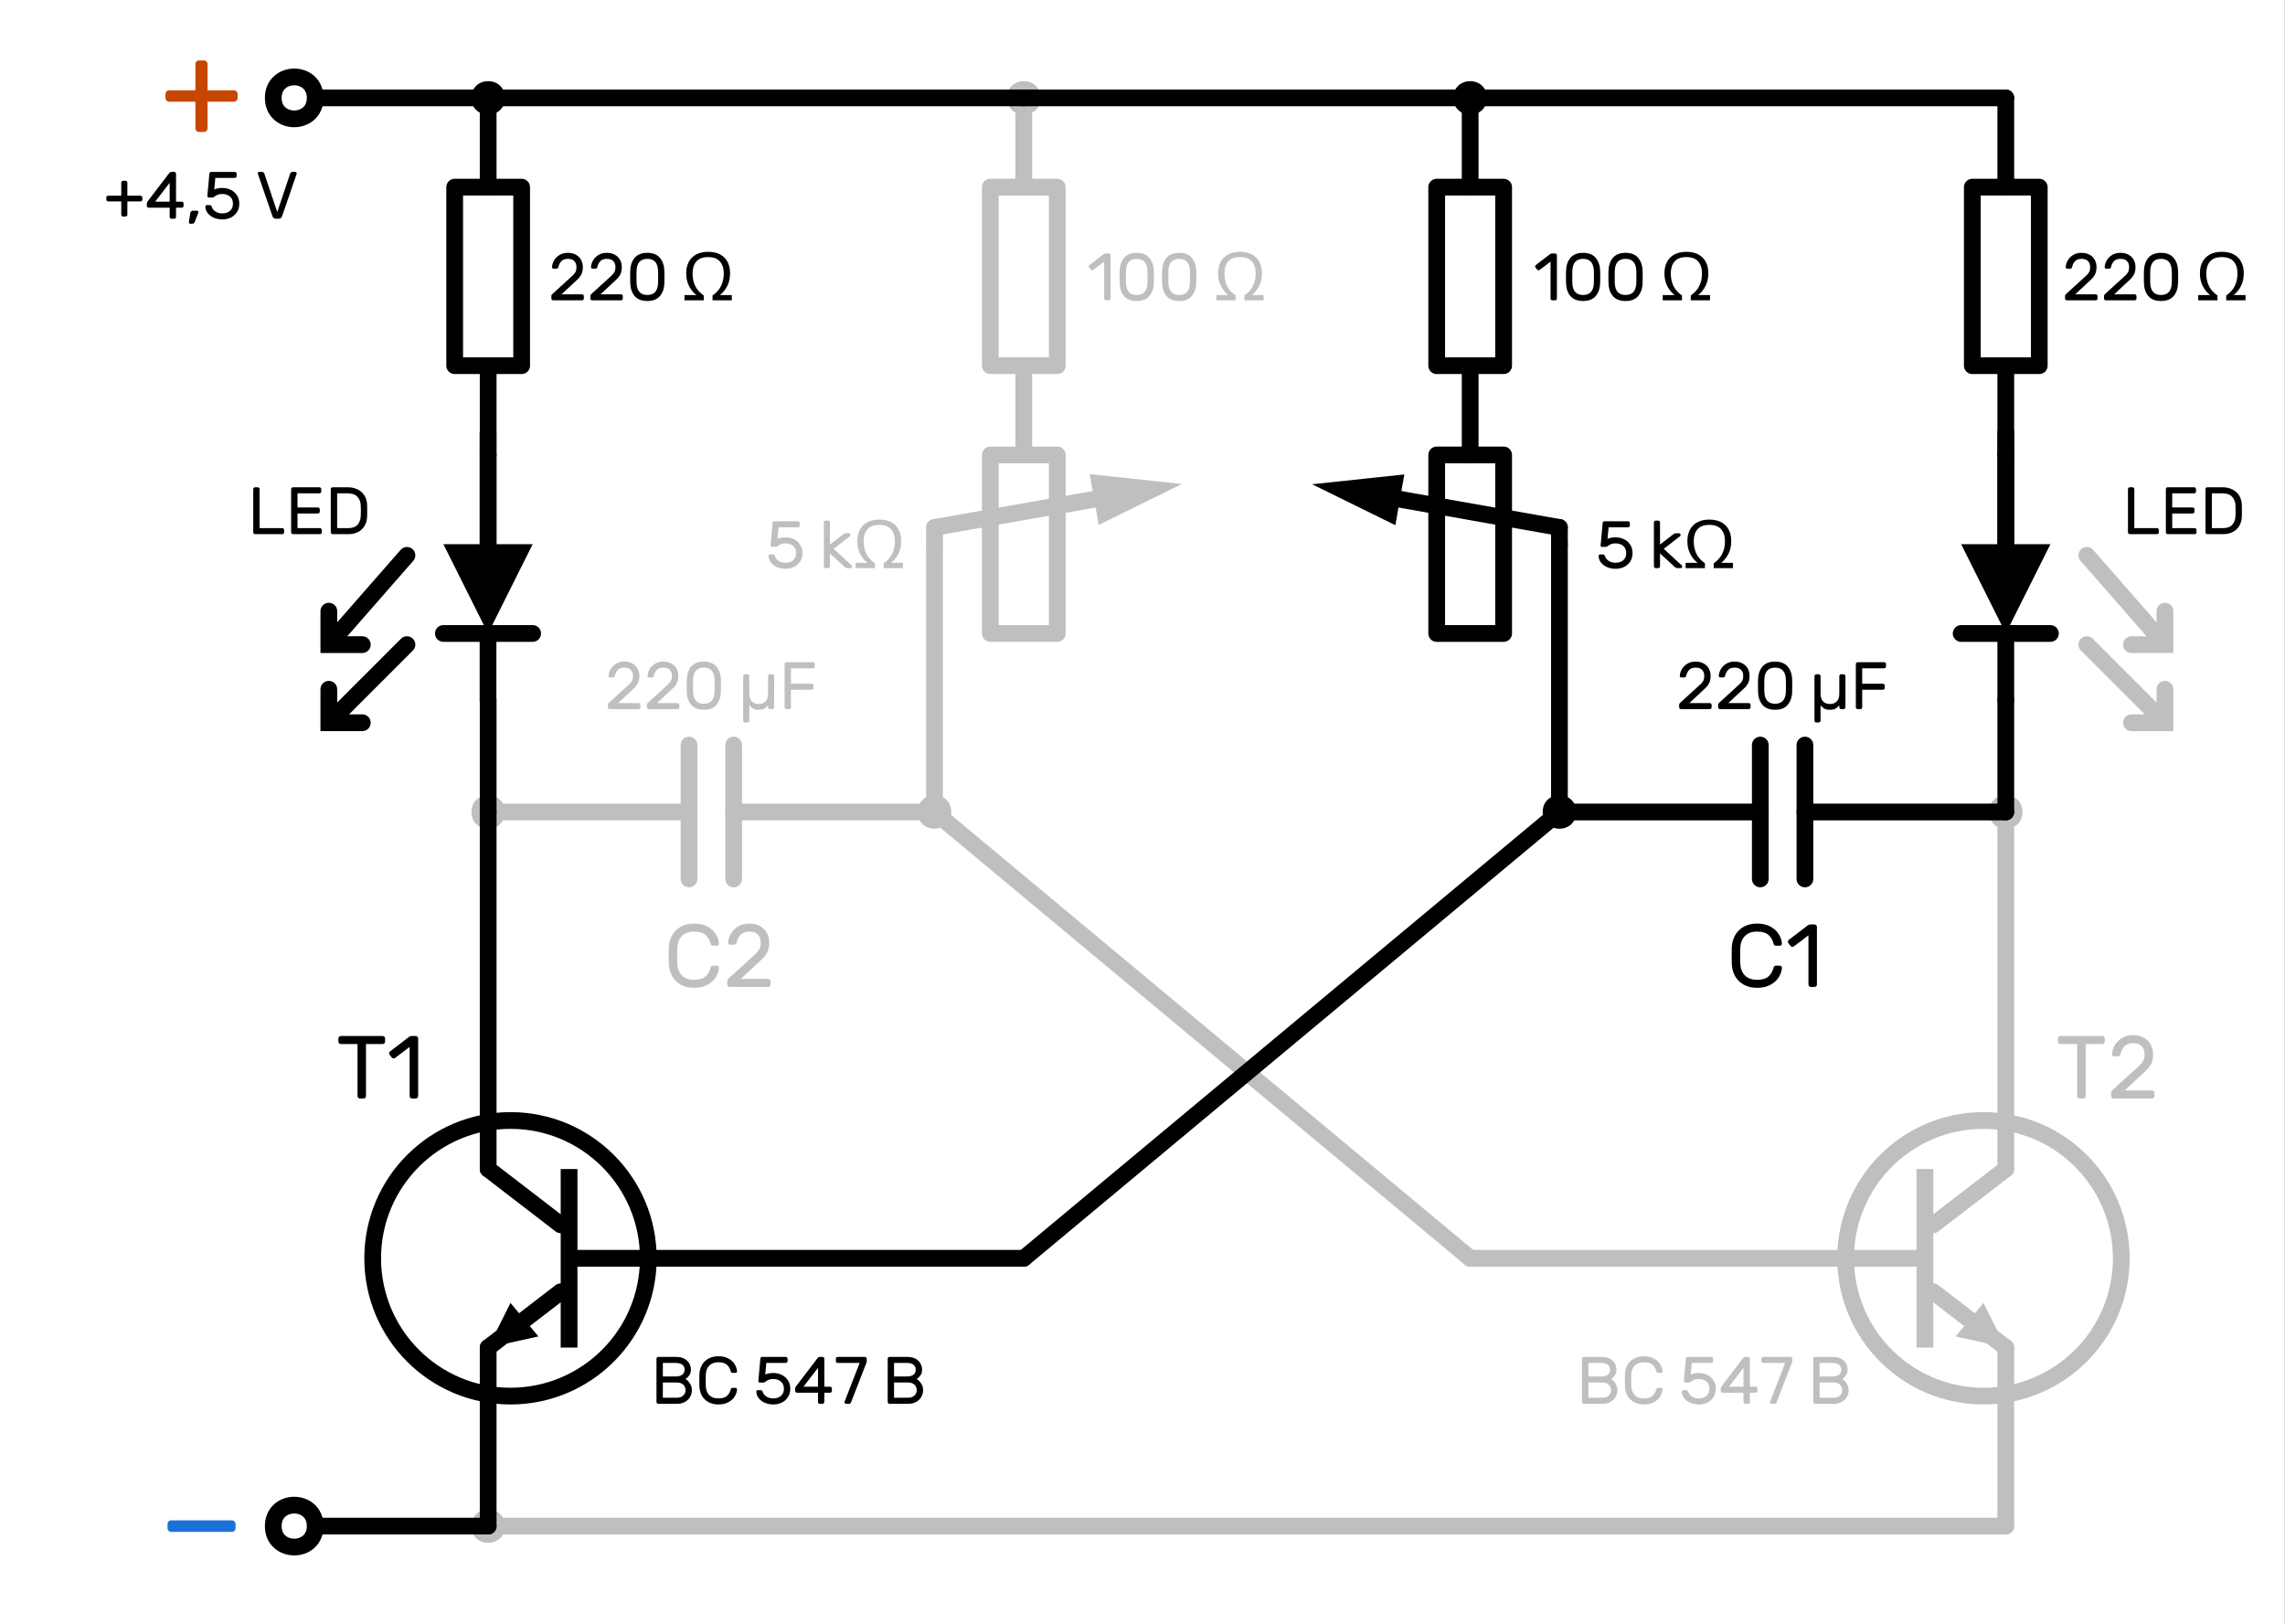
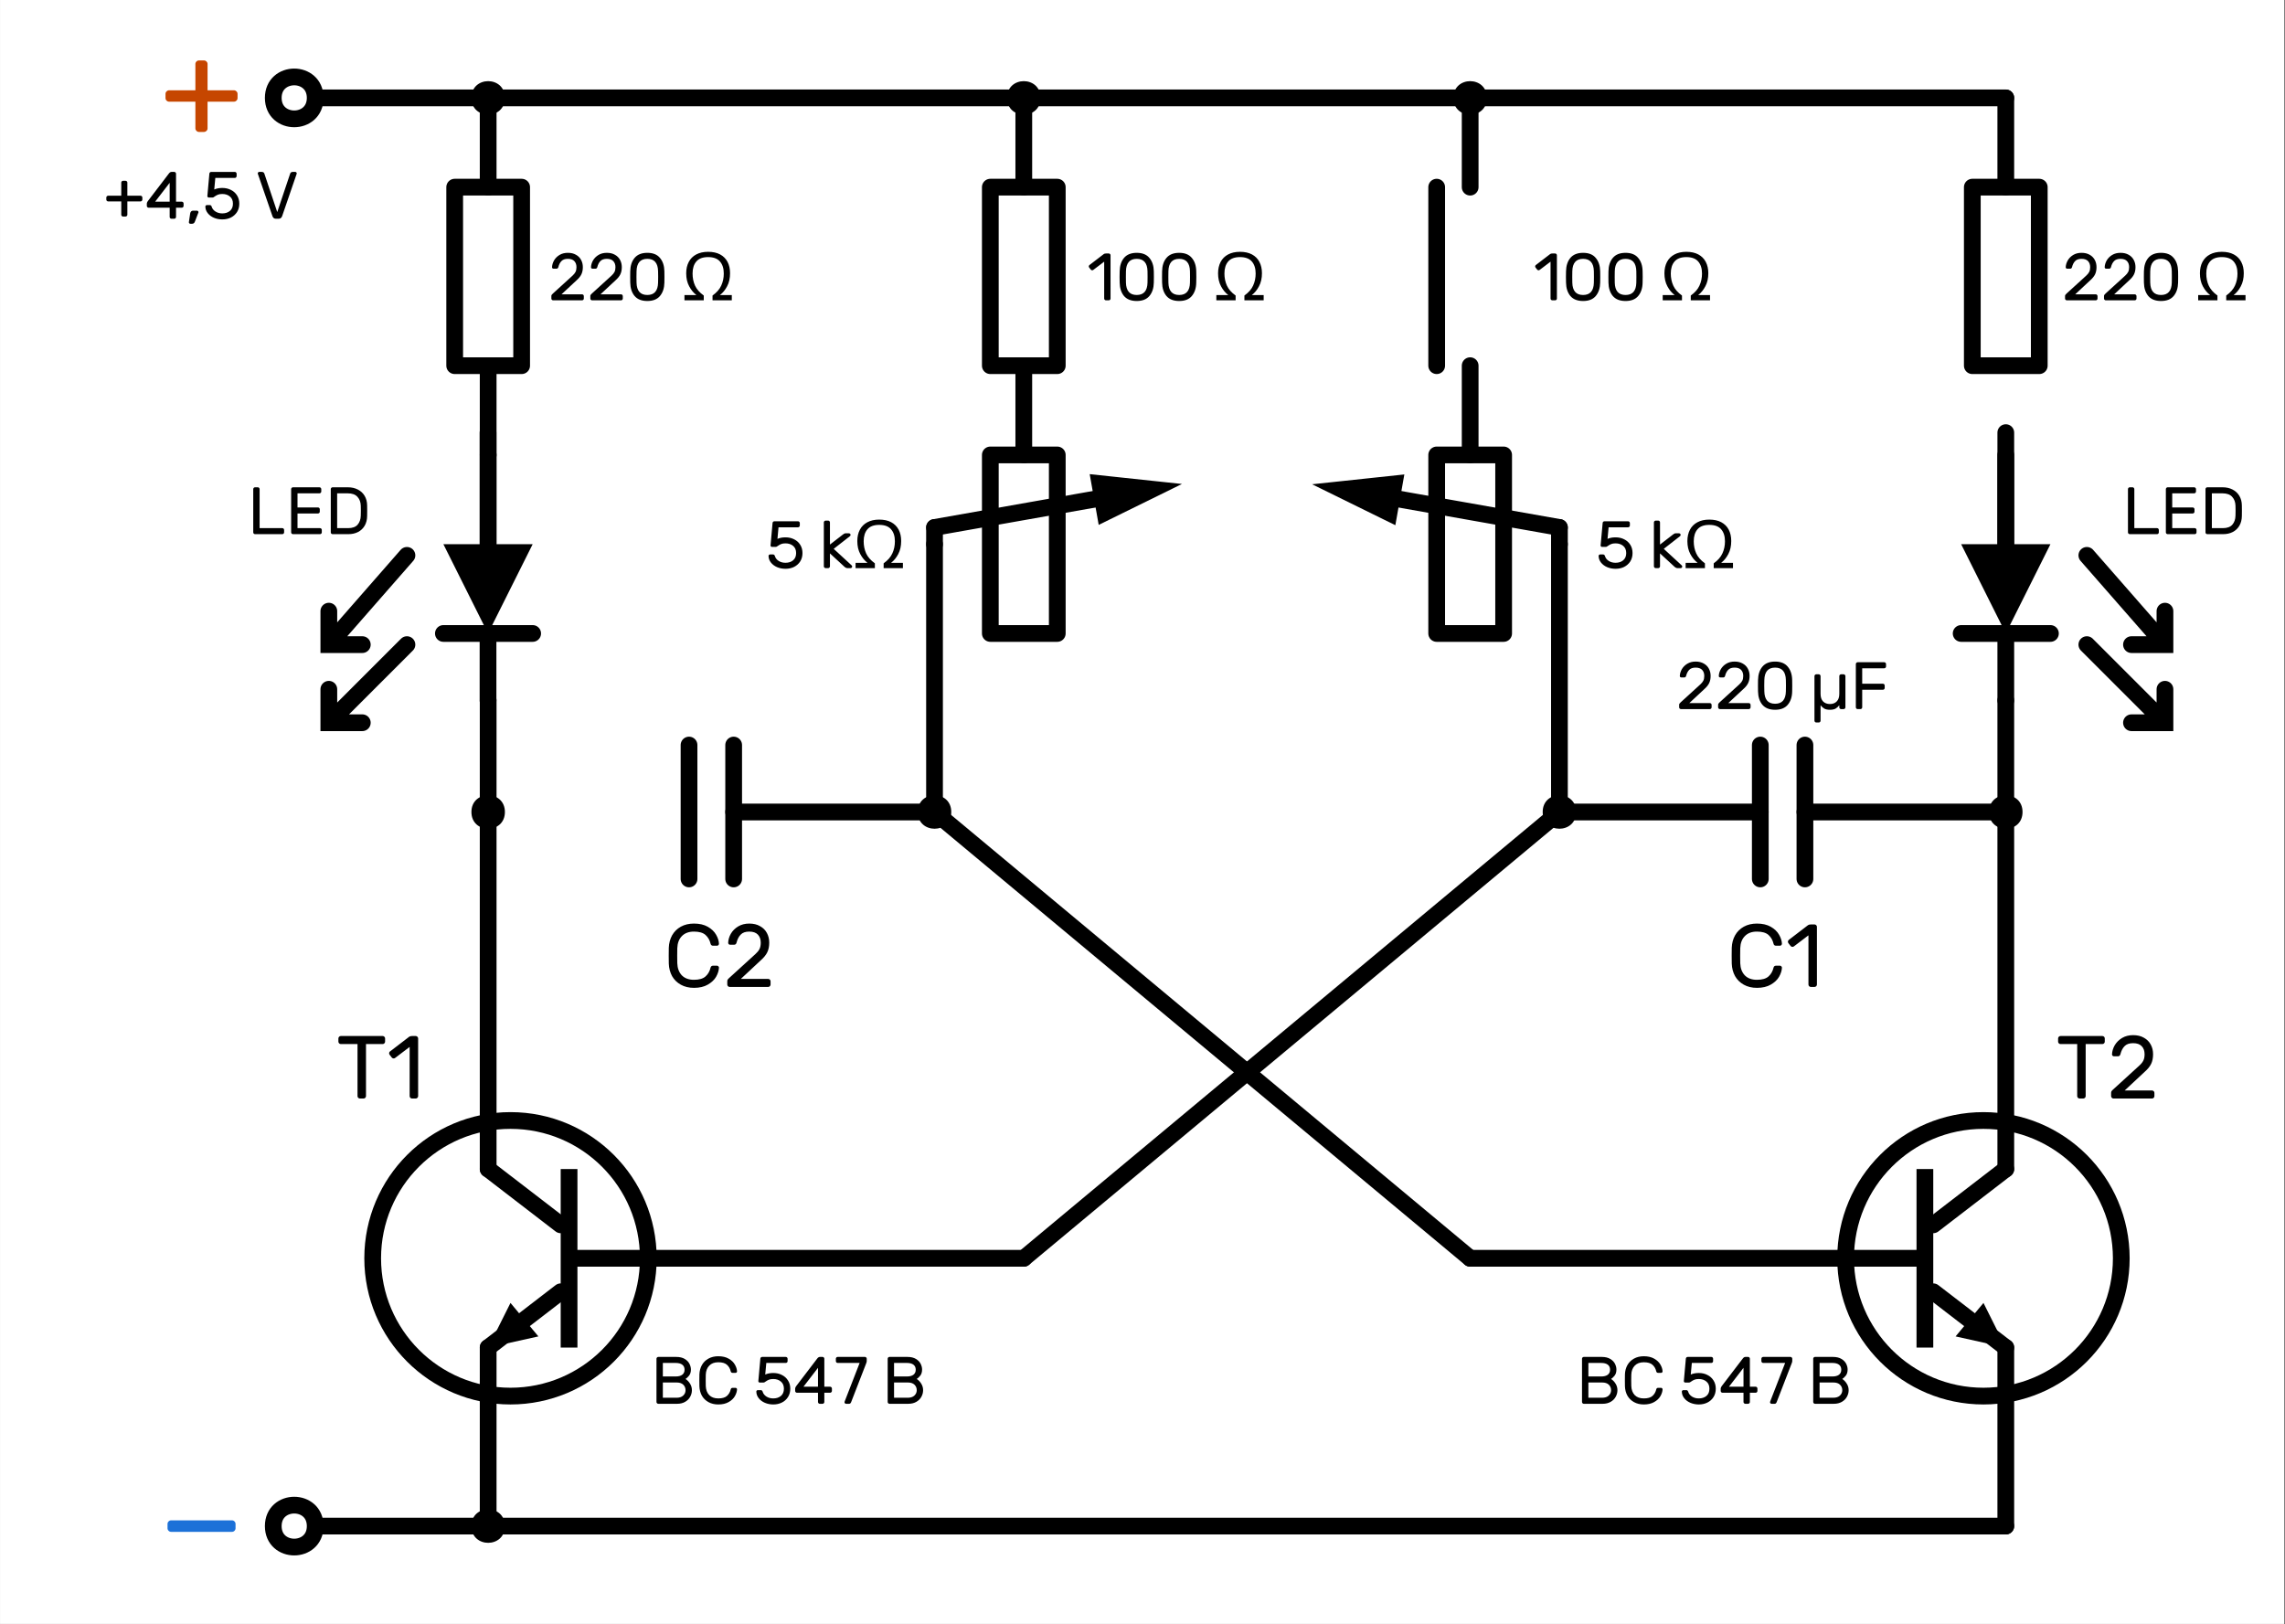
<svg xmlns="http://www.w3.org/2000/svg" id="svg1" height="291.09" viewBox="0,0,409.425,291.091" width="409.43">
  <rect x="0" y="0" width="409.425" height="291.091" fill="#333333" stroke="none" />
  <g id="g1">
    <path id="path1" d="m0 0h307.07v218.316h-307.07z" fill="#fff" transform="scale(1.333)" />
    <path id="path2" d="m280.512 74.66 10.5 12m0-4.5v4.5h-4.5m-6 0 10.5 10.5m0-4.5v4.5h-4.5" fill="#fff" stroke="#000" stroke-linecap="round" stroke-miterlimit="10" stroke-width="2.25" transform="scale(1.333)" />
    <path id="path3" d="m271.867 109.16c0 3-4.5 3-4.5 0s4.5-3 4.5 0z" transform="scale(1.333)" />
    <path id="path4" d="m67.867 205.16c0 3-4.5 3-4.5 0s4.5-3 4.5 0z" transform="scale(1.333)" />
-     <path id="path5" d="m65.617 109.16h27" fill="none" stroke="#000" stroke-linecap="round" stroke-miterlimit="10" stroke-width="2.25" transform="scale(1.333)" />
    <path id="path6" d="m125.617 109.16h-27" fill="none" stroke="#000" stroke-linecap="round" stroke-miterlimit="10" stroke-width="2.25" transform="scale(1.333)" />
    <path id="path7" d="m92.617 100.16v18" fill="none" stroke="#000" stroke-linecap="round" stroke-miterlimit="10" stroke-width="2.25" transform="scale(1.333)" />
    <path id="path8" d="m98.617 100.16v18" fill="none" stroke="#000" stroke-linecap="round" stroke-miterlimit="10" stroke-width="2.25" transform="scale(1.333)" />
    <path id="path9" d="m67.867 109.16c0 3-4.5 3-4.5 0s4.5-3 4.5 0z" transform="scale(1.333)" />
    <path id="path10" d="m91.039 129.488c.023.68.227 1.223.609 1.633.395.399.938.598 1.633.598.703 0 1.223-.153 1.559-.457.336-.301.562-.696.672-1.176.019-.078.054-.145.109-.191.063-.047.133-.071.203-.071h.555c.07 0 .129.028.18.082.054.051.082.11.082.18-.016.394-.145.801-.383 1.226-.242.415-.613.766-1.117 1.055-.496.289-1.114.434-1.86.434-.672 0-1.261-.141-1.765-.422s-.895-.664-1.176-1.152c-.27-.497-.418-1.055-.442-1.68-.007-.238-.011-.598-.011-1.067 0-.472.004-.828.011-1.07.024-.621.172-1.18.442-1.668.281-.496.672-.883 1.176-1.164.504-.277 1.093-.418 1.765-.418.746 0 1.364.145 1.86.43.504.289.875.644 1.117 1.07.238.414.367.82.383 1.211 0 .07-.028.137-.082.191-.051.047-.11.075-.18.075h-.555c-.07 0-.14-.028-.203-.075-.055-.046-.09-.113-.109-.191-.11-.48-.336-.871-.672-1.176-.336-.304-.856-.457-1.559-.457-.695 0-1.238.203-1.633.614-.382.398-.586.941-.609 1.621-.008.238-.012.574-.012 1.007 0 .43.004.766.012 1.008zm10.5-1.226c.254-.231.438-.457.551-.684.113-.223.168-.508.168-.851 0-.45-.129-.809-.383-1.079-.258-.273-.645-.41-1.164-.41-.512 0-.899.137-1.152.41-.258.262-.442.622-.555 1.079-.024.089-.063.156-.117.203-.059.05-.121.074-.192.074h-.554c-.071 0-.137-.024-.192-.074-.047-.055-.07-.118-.07-.192.016-.406.133-.812.359-1.211.231-.398.559-.726.985-.984.422-.254.918-.383 1.488-.383.566 0 1.051.113 1.449.348.41.222.719.531.926.922.207.386.312.816.312 1.297 0 .503-.089.937-.265 1.296-.168.352-.461.711-.875 1.079l-2.676 2.496h3.672c.086 0 .164.035.226.097.067.063.098.141.098.227v.433c0 .086-.031.165-.098.227-.062.066-.14.098-.226.098h-5.172c-.09 0-.164-.032-.23-.098-.063-.062-.094-.141-.094-.227v-.433c0-.086.015-.16.047-.215.039-.062.113-.145.215-.238z" transform="scale(1.333)" />
-     <path id="path11" d="m84.547 92.016c.191-.172.328-.344.414-.512.082-.168.125-.379.125-.641 0-.336-.098-.605-.289-.808-.192-.203-.485-.305-.871-.305-.387 0-.672.102-.867.305-.192.199-.329.468-.414.808-.016.067-.047.117-.09.157-.039.035-.09.05-.141.05h-.414c-.055 0-.105-.015-.145-.05-.035-.043-.054-.09-.054-.145.011-.309.101-.609.269-.91.176-.301.422-.547.739-.738.316-.192.691-.289 1.117-.289s.789.089 1.086.261c.308.168.539.399.695.696.156.285.234.609.234.968 0 .379-.066.703-.199.973-.125.266-.344.535-.656.812l-2.008 1.872h2.754c.066 0 .125.023.172.07.047.051.07.105.07.172v.324c0 .066-.023.125-.07.172s-.106.07-.172.07h-3.879c-.066 0-.121-.023-.172-.07-.047-.047-.07-.106-.07-.172v-.324c0-.067.012-.121.035-.16.031-.051.086-.11.164-.18zm5.238 0c.192-.172.328-.344.414-.512.082-.168.125-.379.125-.641 0-.336-.097-.605-.289-.808-.191-.203-.484-.305-.871-.305s-.672.102-.867.305c-.192.199-.328.468-.414.808-.016.067-.047.117-.09.157-.039.035-.09.05-.141.05h-.414c-.054 0-.105-.015-.144-.05-.039-.043-.055-.09-.055-.145.012-.309.102-.609.27-.91.175-.301.418-.547.738-.738.316-.192.691-.289 1.117-.289s.789.089 1.086.261c.309.168.539.399.695.696.157.285.235.609.235.968 0 .379-.067.703-.2.973-.125.266-.343.535-.656.812l-2.008 1.872h2.754c.067 0 .125.023.172.07.047.051.07.105.07.172v.324c0 .066-.023.125-.07.172s-.105.07-.172.07h-3.879c-.066 0-.121-.023-.171-.07-.047-.047-.071-.106-.071-.172v-.324c0-.067.012-.121.035-.16.032-.051.086-.11.161-.18zm7.117.929c-.011.743-.211 1.344-.593 1.801-.379.449-.946.672-1.7.672-.757 0-1.328-.223-1.711-.672-.378-.457-.574-1.058-.586-1.801l-.007-.765.007-.758c.012-.742.208-1.344.586-1.797.383-.457.954-.687 1.711-.687.754 0 1.321.23 1.7.687.382.453.582 1.055.593 1.797.008.18.008.433.008.758 0 .328 0 .586-.008.765zm-2.293 1.664c.942 0 1.422-.554 1.446-1.664.007-.179.011-.437.011-.765 0-.325-.004-.578-.011-.758-.024-1.113-.504-1.672-1.446-1.672-.945 0-1.425.559-1.449 1.672l-.012.758.012.765c.024 1.11.504 1.664 1.449 1.664zm6.11 2.278c0 .066-.024.121-.074.172-.047.046-.102.07-.168.07h-.336c-.063 0-.121-.024-.168-.07-.051-.051-.075-.106-.075-.172v-5.996c0-.067.024-.121.075-.168.047-.051.105-.075.168-.075h.336c.066 0 .121.024.168.075.05.047.074.101.074.168v2.379c0 .449.109.789.332 1.023.23.234.539.352.926.352.39 0 .699-.118.918-.352.23-.234.343-.574.343-1.023v-2.379c0-.067.024-.121.071-.168.05-.051.105-.075.171-.075h.336c.063 0 .122.024.168.075.051.047.075.101.075.168v4.195c0 .066-.024.125-.075.172-.046.047-.105.07-.168.07h-.336c-.066 0-.121-.023-.171-.07-.047-.047-.071-.106-.071-.172v-.277c-.144.183-.308.336-.496.449-.183.105-.441.16-.765.16-.321 0-.579-.055-.762-.16-.188-.113-.352-.266-.496-.449zm8.558-7.86c.067 0 .125.028.172.075.047.046.071.105.071.171v.325c0 .066-.024.121-.071.168-.047.05-.105.074-.172.074h-2.961v2.078h2.782c.066 0 .121.023.172.07.046.051.07.106.07.172v.324c0 .067-.024.125-.07.172-.051.047-.106.071-.172.071h-2.782v2.359c0 .066-.023.125-.07.172-.051.047-.105.07-.172.07h-.371c-.066 0-.121-.023-.168-.07-.051-.047-.074-.106-.074-.172v-5.813c0-.066.023-.125.074-.171.047-.047.102-.075.168-.075z" transform="scale(1.333)" />
    <path id="path12" d="m105.582 75.656c.414 0 .758-.109 1.027-.332.27-.23.403-.551.403-.972 0-.418-.133-.743-.403-.965-.269-.227-.613-.34-1.027-.34-.246 0-.437.031-.574.09-.141.054-.278.129-.414.226-.074.051-.137.094-.192.125-.047.024-.105.035-.172.035h-.457c-.054 0-.101-.019-.144-.054-.035-.043-.055-.09-.055-.145l.27-3.004c0-.066.023-.125.074-.172.047-.046.105-.07.172-.07h3.176c.066 0 .121.024.172.07.046.047.07.106.07.172v.325c0 .066-.024.121-.07.171-.051.047-.106.071-.172.071h-2.621l-.141 1.558c.305-.14.664-.207 1.078-.207.426 0 .809.086 1.152.258.348.168.625.414.828.738.204.321.305.692.305 1.118 0 .425-.101.8-.305 1.125-.203.316-.48.562-.828.738-.343.168-.726.25-1.152.25-.394 0-.77-.07-1.117-.215-.348-.148-.625-.355-.836-.621-.211-.262-.317-.559-.324-.891 0-.054.019-.097.054-.133.043-.043.09-.066.145-.066h.414c.055 0 .102.02.144.055.04.035.071.086.09.144.078.278.246.5.512.668s.57.25.918.25zm5.977.477c0 .066-.024.125-.075.172-.046.047-.101.07-.168.07h-.336c-.062 0-.121-.023-.168-.07-.05-.047-.074-.106-.074-.172v-5.903c0-.066.024-.125.074-.171.047-.047.106-.071.168-.071h.336c.067 0 .122.024.168.071.051.046.075.105.075.171v2.977l1.753-1.355c.067-.051.126-.086.172-.11.047-.031.11-.047.18-.047h.449c.063 0 .114.024.153.063.043.043.066.094.066.156 0 .066-.035.125-.102.18l-2.168 1.691 2.395 2.203c.059.063.09.117.09.172 0 .059-.024.113-.063.152-.043.043-.093.063-.152.063h-.426c-.125 0-.25-.051-.367-.152l-1.98-1.825zm6.625-5.571c-.723 0-1.25.2-1.586.594-.336.391-.504.926-.504 1.614 0 .597.113 1.14.332 1.628.222.485.613.93 1.172 1.332v.645h-2.594v-.711h1.601c-.382-.293-.707-.684-.968-1.176-.266-.492-.399-1.074-.399-1.746 0-.59.114-1.097.344-1.531.227-.434.559-.766 1-1 .438-.238.969-.359 1.602-.359.632 0 1.171.117 1.609.351.437.235.769.567 1 1 .227.43.34.942.34 1.527 0 .68-.129 1.266-.395 1.758-.258.492-.578.883-.965 1.176h1.594v.711h-2.59v-.645c.559-.398.946-.843 1.168-1.332.231-.492.344-1.035.344-1.628 0-.688-.172-1.223-.516-1.614-.335-.394-.867-.594-1.589-.594z" transform="scale(1.333)" />
    <path id="path13" d="m137.617 13.16v12" fill="none" stroke="#000" stroke-linecap="round" stroke-miterlimit="10" stroke-width="2.25" transform="scale(1.333)" />
    <path id="path14" d="m137.617 49.16v12" fill="none" stroke="#000" stroke-linecap="round" stroke-miterlimit="10" stroke-width="2.25" transform="scale(1.333)" />
    <path id="path15" d="m25.16-133.117h24v-9h-24z" fill="none" stroke="#000" stroke-linecap="round" stroke-linejoin="round" stroke-miterlimit="10" stroke-width="2.25" transform="matrix(0 1.333 -1.333 0 0 0)" />
    <path id="path16" d="m125.617 73.16v-2.25" fill="none" stroke="#000" stroke-linecap="round" stroke-miterlimit="10" stroke-width="2.25" transform="scale(1.333)" />
    <path id="path17" d="m125.617 73.16v36" fill="none" stroke="#000" stroke-linecap="round" stroke-miterlimit="10" stroke-width="2.25" transform="scale(1.333)" />
    <path id="path18" d="m139.867 13.16c0 3-4.5 3-4.5 0s4.5-3 4.5 0z" transform="scale(1.333)" />
    <path id="path19" d="m127.867 109.16c0 3-4.5 3-4.5 0s4.5-3 4.5 0z" transform="scale(1.333)" />
    <path id="path20" d="m61.16-133.117h24v-9h-24z" fill="none" stroke="#000" stroke-linecap="round" stroke-linejoin="round" stroke-miterlimit="10" stroke-width="2.25" transform="matrix(0 1.333 -1.333 0 0 0)" />
    <path id="path21" d="m125.617 70.91 25.367-4.484" fill="#fff" stroke="#000" stroke-linecap="round" stroke-miterlimit="10" stroke-width="2.25" transform="scale(1.333)" />
    <path id="path22" d="m141.416 180.587-9.583 5.541-.002-11.078z" fill-rule="evenodd" stroke="#000" stroke-width="1.477" transform="matrix(1.333 -.236 .118 .667 0 0)" />
    <path id="path23" d="m149.277 40.133c0 .066-.023.125-.07.172-.051.047-.105.07-.172.07h-.367c-.066 0-.125-.023-.172-.07-.051-.047-.074-.106-.074-.172v-4.957l-1.457 1.105c-.043.035-.094.055-.153.055-.078 0-.14-.031-.187-.09l-.219-.281c-.035-.047-.054-.098-.054-.153 0-.078.035-.14.101-.187l1.926-1.477c.066-.046.16-.07.289-.07h.367c.067 0 .121.024.172.07.047.047.07.106.07.172zm5.817-2.141c-.012.742-.211 1.344-.594 1.801-.379.449-.945.672-1.703.672-.754 0-1.324-.223-1.711-.672-.375-.457-.57-1.059-.582-1.801l-.012-.765.012-.758c.012-.742.207-1.344.582-1.797.387-.457.957-.684 1.711-.684.758 0 1.324.227 1.703.684.383.453.582 1.055.594 1.797.004.183.008.433.008.758 0 .332-.004.585-.008.765zm-2.297 1.664c.941 0 1.426-.554 1.449-1.664.008-.18.008-.433.008-.765 0-.325 0-.575-.008-.758-.023-1.114-.508-1.672-1.449-1.672-.942 0-1.426.558-1.449 1.672l-.008.758.008.765c.023 1.11.507 1.664 1.449 1.664zm8-1.664c-.012.742-.207 1.344-.594 1.801-.375.449-.945.672-1.699.672-.758 0-1.328-.223-1.711-.672-.379-.457-.574-1.059-.586-1.801l-.008-.765.008-.758c.012-.742.207-1.344.586-1.797.383-.457.953-.684 1.711-.684.754 0 1.324.227 1.699.684.387.453.582 1.055.594 1.797.008.183.012.433.012.758 0 .332-.004.585-.012.765zm-2.293 1.664c.941 0 1.426-.554 1.449-1.664.004-.18.008-.433.008-.765 0-.325-.004-.575-.008-.758-.023-1.114-.508-1.672-1.449-1.672-.942 0-1.426.558-1.449 1.672l-.008.758.008.765c.023 1.11.507 1.664 1.449 1.664zm8.172-5.094c-.719 0-1.25.2-1.586.594-.336.391-.504.926-.504 1.614 0 .597.113 1.14.336 1.628.219.485.609.93 1.168 1.332v.645h-2.59v-.711h1.602c-.387-.293-.711-.684-.973-1.176-.266-.492-.399-1.074-.399-1.746 0-.59.118-1.097.344-1.531.227-.434.563-.766 1-1 .438-.238.973-.359 1.602-.359.636 0 1.172.117 1.609.351.438.235.774.567 1 1 .227.43.344.942.344 1.527 0 .68-.133 1.266-.399 1.758-.257.492-.578.883-.96 1.176h1.589v.711h-2.589v-.645c.558-.398.949-.843 1.168-1.332.23-.492.343-1.035.343-1.628 0-.688-.172-1.223-.511-1.614-.336-.394-.868-.594-1.594-.594z" transform="scale(1.333)" />
    <path id="path24" d="m269.617 109.16v48" fill="none" stroke="#000" stroke-linecap="round" stroke-miterlimit="10" stroke-width="2.25" transform="scale(1.333)" />
    <path id="path25" d="m269.617 157.16-9.75 7.5" fill="none" stroke="#000" stroke-linecap="round" stroke-miterlimit="10" stroke-width="2.25" transform="scale(1.333)" />
    <path id="path26" d="m269.617 181.16-9.75-7.5" fill="none" stroke="#000" stroke-linecap="round" stroke-miterlimit="10" stroke-width="2.25" transform="scale(1.333)" />
    <path id="path27" d="m269.617 181.16-3-6-3.75 4.5z" transform="scale(1.333)" />
    <path id="path28" d="m197.617 169.16h60" fill="none" stroke="#000" stroke-linecap="round" stroke-miterlimit="10" stroke-width="2.25" transform="scale(1.333)" />
    <path id="path29" d="m257.617 157.16h2.25v24h-2.25z" transform="scale(1.333)" />
    <path id="path30" d="m125.617 109.16 72 60" fill="none" stroke="#000" stroke-linecap="round" stroke-miterlimit="10" stroke-width="2.25" transform="scale(1.333)" />
    <path id="path31" d="m65.617 205.16h204" fill="none" stroke="#000" stroke-linecap="round" stroke-miterlimit="10" stroke-width="2.25" transform="scale(1.333)" />
    <path id="path32" d="m269.617 205.16v-24" fill="none" stroke="#000" stroke-linecap="round" stroke-miterlimit="10" stroke-width="2.25" transform="scale(1.333)" />
    <path id="path33" d="m285.141 169.16c-.004 10.231-8.297 18.52-18.524 18.524-10.23 0-18.527-8.289-18.531-18.52-.004-10.23 8.285-18.527 18.516-18.531 10.23-.008 18.527 8.277 18.539 18.508" fill="none" stroke="#000" stroke-linecap="round" stroke-miterlimit="10" stroke-width="2.25" transform="scale(1.333)" />
    <path id="path34" d="m212.652 182.66c0-.066.024-.121.071-.172.05-.047.105-.07.172-.07h2.414c.472 0 .855.094 1.152.277.293.18.504.399.629.66.125.258.187.508.187.754 0 .336-.078.61-.242.821-.16.203-.32.351-.476.449.25.168.457.383.613.648.16.258.242.547.242.864 0 .312-.078.609-.234.89-.153.278-.375.5-.676.676-.301.172-.656.262-1.07.262h-2.539c-.067 0-.122-.024-.172-.074-.047-.047-.071-.106-.071-.168zm.856 2.387h1.711c.394 0 .695-.078.898-.235.203-.156.305-.382.305-.675s-.102-.52-.305-.676-.504-.234-.898-.234h-1.711zm0 2.859h1.836c.383 0 .679-.094.89-.285.215-.199.325-.441.325-.73 0-.293-.102-.539-.305-.739-.207-.199-.508-.297-.91-.297h-1.836zm5.769-1.582c.016.508.172.918.457 1.223.293.301.704.449 1.227.449.527 0 .918-.113 1.168-.34.254-.23.422-.523.504-.883.012-.058.039-.109.082-.144.047-.035.097-.055.152-.055h.414c.055 0 .098.024.137.063s.062.082.062.136c-.011.293-.109.602-.289.918-.179.313-.461.579-.836.793-.375.215-.839.325-1.394.325-.504 0-.945-.106-1.324-.317s-.672-.496-.883-.863c-.203-.371-.316-.793-.332-1.262-.008-.179-.008-.445-.008-.801 0-.351 0-.621.008-.8.016-.469.129-.883.332-1.25.211-.371.504-.664.883-.871.379-.211.82-.317 1.324-.317.555 0 1.019.11 1.394.324.375.215.657.481.836.801.18.313.278.613.289.91 0 .051-.023.102-.062.141s-.082.055-.137.055h-.414c-.055 0-.105-.016-.152-.055-.043-.035-.07-.082-.082-.141-.082-.363-.25-.656-.504-.883-.25-.23-.641-.343-1.168-.343-.523 0-.934.152-1.227.461-.285.3-.441.703-.457 1.214-.007.18-.011.43-.011.754 0 .325.004.579.011.758zm9.071 1.672c.414 0 .757-.109 1.027-.332.27-.226.402-.551.402-.973 0-.418-.132-.738-.402-.961-.27-.23-.613-.343-1.027-.343-.246 0-.438.031-.575.09-.14.054-.277.128-.414.226-.074.055-.136.094-.191.125-.047.024-.106.035-.168.035h-.461c-.055 0-.101-.015-.144-.051-.036-.042-.055-.093-.055-.144l.269-3.008c0-.066.028-.121.075-.172.046-.047.105-.07.171-.07h3.176c.067 0 .121.023.172.07.047.051.07.106.07.172v.324c0 .067-.023.125-.07.172-.051.047-.105.071-.172.071h-2.617l-.144 1.558c.304-.137.664-.207 1.078-.207.425 0 .812.086 1.152.262.348.168.625.414.828.738.203.317.305.688.305 1.113 0 .426-.102.801-.305 1.125-.203.321-.48.567-.828.739-.34.168-.727.254-1.152.254-.395 0-.766-.075-1.118-.219-.347-.149-.625-.356-.835-.621-.211-.262-.317-.559-.325-.891 0-.051.02-.098.055-.133.043-.043.09-.062.145-.062h.414c.054 0 .101.015.144.055.043.035.07.082.09.14.078.277.25.5.512.668.265.168.57.25.918.25zm6.254.723c-.063 0-.122-.024-.168-.074-.051-.047-.075-.106-.075-.168v-1.243h-2.824c-.066 0-.125-.027-.172-.074s-.07-.105-.07-.172v-.324c0-.039.012-.09.035-.141.024-.062.055-.117.09-.164l2.844-3.726c.109-.145.222-.215.351-.215h.36c.066 0 .121.023.172.07.046.051.07.106.07.172v3.762h.773c.067 0 .125.023.172.074.047.047.07.106.07.168v.324c0 .067-.023.125-.07.172s-.105.074-.172.074h-.773v1.243c0 .062-.024.121-.07.168-.051.05-.106.074-.172.074zm-.243-4.836-1.953 2.539h1.953zm6.309-1.465c.066 0 .125.023.172.07.047.051.074.106.074.172v.324c0 .086-.035.204-.102.36l-1.996 5.156c-.062.145-.148.219-.261.219h-.414c-.059 0-.114-.024-.153-.063-.043-.043-.062-.094-.062-.156 0-.027.008-.062.027-.105l2.004-5.168h-2.949c-.067 0-.125-.024-.172-.071s-.074-.105-.074-.172v-.324c0-.066.027-.121.074-.172.047-.047.105-.07.172-.07zm3.062.242c0-.066.024-.121.071-.172.047-.047.105-.07.172-.07h2.41c.476 0 .859.094 1.152.277.297.18.504.399.633.66.125.258.187.508.187.754 0 .336-.082.61-.242.821-.164.203-.32.351-.476.449.25.168.453.383.609.648.164.258.246.547.246.864 0 .312-.078.609-.234.89-.153.278-.375.5-.676.676-.301.172-.656.262-1.07.262h-2.539c-.067 0-.125-.024-.172-.074-.047-.047-.071-.106-.071-.168zm.856 2.387h1.707c.398 0 .699-.078.902-.235.203-.156.305-.382.305-.675s-.102-.52-.305-.676-.504-.234-.902-.234h-1.707zm0 2.859h1.836c.383 0 .68-.094.89-.285.215-.199.325-.441.325-.73 0-.293-.102-.539-.309-.739-.203-.199-.504-.297-.906-.297h-1.836z" transform="scale(1.333)" />
    <path id="path35" d="m282.598 139.277c.09 0 .164.035.23.098.063.063.094.141.094.227v.433c0 .09-.031.164-.094.227-.066.066-.14.097-.23.097h-2.243v6.996c0 .086-.031.165-.097.227-.063.066-.141.098-.227.098h-.492c-.09 0-.164-.032-.227-.098-.066-.062-.097-.141-.097-.227v-6.996h-2.242c-.09 0-.164-.031-.231-.097-.062-.063-.094-.137-.094-.227v-.433c0-.086.032-.164.094-.227.067-.063.141-.098.231-.098zm4.957 3.985c.257-.231.441-.457.55-.684.114-.223.168-.508.168-.851 0-.45-.125-.809-.382-1.079-.254-.273-.645-.41-1.164-.41-.512 0-.895.137-1.153.41-.254.262-.437.622-.551 1.079-.023.089-.062.156-.121.203-.054.05-.121.074-.191.074h-.551c-.074 0-.137-.024-.191-.074-.051-.055-.074-.118-.074-.192.015-.406.136-.812.359-1.211.234-.398.562-.726.984-.984.426-.254.922-.383 1.489-.383.57 0 1.05.113 1.453.348.406.222.715.531.922.922.21.386.312.816.312 1.297 0 .503-.086.937-.262 1.296-.168.352-.461.711-.879 1.079l-2.675 2.496h3.672c.089 0 .164.035.23.097.062.063.094.141.094.227v.433c0 .086-.032.165-.094.227-.066.066-.141.098-.23.098h-5.172c-.086 0-.164-.032-.227-.098-.062-.062-.098-.141-.098-.227v-.433c0-.086.02-.16.051-.215.039-.062.11-.145.215-.238z" transform="scale(1.333)" />
-     <path id="path36" d="m0 0h308v219h-308z" fill="#fff" fill-opacity=".75" transform="scale(1.333)" />
    <path id="path37" d="m65.617 13.16h72" fill="none" stroke="#000" stroke-linecap="round" stroke-miterlimit="10" stroke-width="2.25" transform="scale(1.333)" />
    <path id="path38" d="m137.617 13.16h60" fill="none" stroke="#000" stroke-linecap="round" stroke-miterlimit="10" stroke-width="2.25" transform="scale(1.333)" />
    <path id="path39" d="m197.617 13.16h72" fill="none" stroke="#000" stroke-linecap="round" stroke-miterlimit="10" stroke-width="2.25" transform="scale(1.333)" />
    <path id="path40" d="m65.617 13.16v12" fill="none" stroke="#000" stroke-linecap="round" stroke-miterlimit="10" stroke-width="2.25" transform="scale(1.333)" />
    <path id="path41" d="m65.617 49.16v12" fill="none" stroke="#000" stroke-linecap="round" stroke-miterlimit="10" stroke-width="2.25" transform="scale(1.333)" />
    <path id="path42" d="m25.16-61.117h24v-9h-24z" fill="none" stroke="#000" stroke-linecap="round" stroke-linejoin="round" stroke-miterlimit="10" stroke-width="2.25" transform="matrix(0 1.333 -1.333 0 0 0)" />
    <path id="path43" d="m197.617 13.16v12" fill="none" stroke="#000" stroke-linecap="round" stroke-miterlimit="10" stroke-width="2.25" transform="scale(1.333)" />
    <path id="path44" d="m197.617 49.16v12" fill="none" stroke="#000" stroke-linecap="round" stroke-miterlimit="10" stroke-width="2.25" transform="scale(1.333)" />
-     <path id="path45" d="m25.16-193.117h24v-9h-24z" fill="none" stroke="#000" stroke-linecap="round" stroke-linejoin="round" stroke-miterlimit="10" stroke-width="2.25" transform="matrix(0 1.333 -1.333 0 0 0)" />
+     <path id="path45" d="m25.16-193.117h24h-24z" fill="none" stroke="#000" stroke-linecap="round" stroke-linejoin="round" stroke-miterlimit="10" stroke-width="2.25" transform="matrix(0 1.333 -1.333 0 0 0)" />
    <path id="path46" d="m269.617 13.16v12" fill="none" stroke="#000" stroke-linecap="round" stroke-miterlimit="10" stroke-width="2.25" transform="scale(1.333)" />
-     <path id="path47" d="m269.617 49.16v12" fill="none" stroke="#000" stroke-linecap="round" stroke-miterlimit="10" stroke-width="2.25" transform="scale(1.333)" />
    <path id="path48" d="m25.16-265.117h24v-9h-24z" fill="none" stroke="#000" stroke-linecap="round" stroke-linejoin="round" stroke-miterlimit="10" stroke-width="2.25" transform="matrix(0 1.333 -1.333 0 0 0)" />
    <path id="path49" d="m269.617 109.16h-27" fill="none" stroke="#000" stroke-linecap="round" stroke-miterlimit="10" stroke-width="2.25" transform="scale(1.333)" />
    <path id="path50" d="m209.617 109.16h27" fill="none" stroke="#000" stroke-linecap="round" stroke-miterlimit="10" stroke-width="2.25" transform="scale(1.333)" />
    <path id="path51" d="m242.617 118.16v-18" fill="none" stroke="#000" stroke-linecap="round" stroke-miterlimit="10" stroke-width="2.25" transform="scale(1.333)" />
    <path id="path52" d="m236.617 118.16v-18" fill="none" stroke="#000" stroke-linecap="round" stroke-miterlimit="10" stroke-width="2.25" transform="scale(1.333)" />
    <path id="path53" d="m209.617 109.16-72 60" fill="none" stroke="#000" stroke-linecap="round" stroke-miterlimit="10" stroke-width="2.25" transform="scale(1.333)" />
    <path id="path54" d="m65.617 157.16 9.75 7.5" fill="none" stroke="#000" stroke-linecap="round" stroke-miterlimit="10" stroke-width="2.25" transform="scale(1.333)" />
    <path id="path55" d="m65.617 181.16 9.75-7.5" fill="none" stroke="#000" stroke-linecap="round" stroke-miterlimit="10" stroke-width="2.25" transform="scale(1.333)" />
    <path id="path56" d="m65.617 181.16 6.75-1.5-3.75-4.5z" transform="scale(1.333)" />
    <path id="path57" d="m137.617 169.16h-60" fill="none" stroke="#000" stroke-linecap="round" stroke-miterlimit="10" stroke-width="2.25" transform="scale(1.333)" />
    <path id="path58" d="m75.367 157.16h2.25v24h-2.25z" transform="scale(1.333)" />
    <path id="path59" d="m65.617 109.16v48" fill="none" stroke="#000" stroke-linecap="round" stroke-miterlimit="10" stroke-width="2.25" transform="scale(1.333)" />
    <path id="path60" d="m65.617 13.16h-23.25" fill="none" stroke="#000" stroke-linecap="round" stroke-miterlimit="10" stroke-width="2.25" transform="scale(1.333)" />
    <path id="path61" d="m65.617 205.16h-23.25" fill="none" stroke="#000" stroke-linecap="round" stroke-miterlimit="10" stroke-width="2.25" transform="scale(1.333)" />
    <path id="path62" d="m65.617 181.16v24" fill="none" stroke="#000" stroke-linecap="round" stroke-miterlimit="10" stroke-width="2.25" transform="scale(1.333)" />
    <path id="path63" d="m269.617 61.16v15" fill="none" stroke="#000" stroke-linecap="round" stroke-miterlimit="10" stroke-width="2.25" transform="scale(1.333)" />
    <path id="path64" d="m269.617 94.16v15" fill="none" stroke="#000" stroke-linecap="round" stroke-miterlimit="10" stroke-width="2.25" transform="scale(1.333)" />
    <path id="path65" d="m65.617 61.16v15" fill="none" stroke="#000" stroke-linecap="round" stroke-miterlimit="10" stroke-width="2.25" transform="scale(1.333)" />
    <path id="path66" d="m65.617 94.16v15" fill="none" stroke="#000" stroke-linecap="round" stroke-miterlimit="10" stroke-width="2.25" transform="scale(1.333)" />
    <path id="path67" d="m209.617 73.16v-2.25" fill="none" stroke="#000" stroke-linecap="round" stroke-miterlimit="10" stroke-width="2.25" transform="scale(1.333)" />
    <path id="path68" d="m209.617 73.16v36" fill="none" stroke="#000" stroke-linecap="round" stroke-miterlimit="10" stroke-width="2.25" transform="scale(1.333)" />
    <path id="path69" d="m67.867 13.16c0 3-4.5 3-4.5 0s4.5-3 4.5 0z" transform="scale(1.333)" />
    <path id="path70" d="m199.867 13.16c0 3-4.5 3-4.5 0s4.5-3 4.5 0z" transform="scale(1.333)" />
    <path id="path71" d="m211.867 109.16c0 3-4.5 3-4.5 0s4.5-3 4.5 0z" transform="scale(1.333)" />
    <path id="path72" d="m61.16-193.117h24v-9h-24z" fill="none" stroke="#000" stroke-linecap="round" stroke-linejoin="round" stroke-miterlimit="10" stroke-width="2.25" transform="matrix(0 1.333 -1.333 0 0 0)" />
    <path id="path73" d="m88.242 182.66c0-.066.024-.121.074-.172.047-.047.106-.07.172-.07h2.41c.473 0 .86.094 1.153.277.293.18.504.399.629.66.125.258.191.508.191.754 0 .336-.082.61-.246.821-.16.203-.32.351-.477.449.254.168.457.383.614.648.16.258.242.547.242.864 0 .312-.078.609-.234.89-.149.278-.375.5-.676.676-.297.172-.656.262-1.071.262h-2.535c-.066 0-.125-.024-.172-.074-.05-.047-.074-.106-.074-.168zm.856 2.387h1.711c.394 0 .695-.078.898-.235.207-.156.309-.382.309-.675s-.102-.52-.309-.676c-.203-.156-.504-.234-.898-.234h-1.711zm0 2.859h1.836c.386 0 .683-.094.89-.285.219-.199.324-.441.324-.73 0-.293-.101-.539-.304-.739-.203-.199-.508-.297-.91-.297h-1.836zm5.769-1.582c.02.508.172.918.461 1.223.293.301.699.449 1.223.449.527 0 .918-.113 1.168-.34.254-.23.422-.523.504-.883.015-.058.039-.109.082-.144.05-.035.101-.055.152-.055h.414c.055 0 .102.024.137.063.043.039.062.082.062.136-.011.293-.109.602-.289.918-.179.313-.457.579-.836.793-.371.215-.836.325-1.394.325-.504 0-.946-.106-1.324-.317-.379-.211-.672-.496-.883-.863-.203-.371-.313-.793-.332-1.262-.004-.179-.008-.445-.008-.801 0-.351.004-.621.008-.8.019-.469.129-.883.332-1.25.211-.371.504-.664.883-.871.378-.211.82-.317 1.324-.317.558 0 1.023.11 1.394.324.379.215.657.481.836.801.18.313.278.613.289.91 0 .051-.019.102-.062.141-.035.039-.082.055-.137.055h-.414c-.051 0-.102-.016-.152-.055-.043-.035-.067-.082-.082-.141-.082-.363-.25-.656-.504-.883-.25-.23-.641-.343-1.168-.343-.524 0-.93.152-1.223.461-.289.3-.441.703-.461 1.214-.004.18-.008.43-.008.754 0 .325.004.579.008.758zm9.074 1.672c.414 0 .754-.109 1.024-.332.269-.226.406-.551.406-.973 0-.418-.137-.738-.406-.961-.27-.23-.61-.343-1.024-.343-.246 0-.441.031-.578.09-.136.054-.277.128-.414.226-.07.055-.133.094-.187.125-.051.024-.106.035-.172.035h-.461c-.051 0-.102-.015-.141-.051-.039-.042-.054-.093-.054-.144l.269-3.008c0-.066.024-.121.07-.172.051-.047.106-.07.172-.07h3.176c.067 0 .125.023.172.07.047.051.074.106.074.172v.324c0 .067-.027.125-.074.172s-.105.071-.172.071h-2.617l-.145 1.558c.305-.137.668-.207 1.082-.207.426 0 .809.086 1.149.262.351.168.625.414.828.738.207.317.309.688.309 1.113 0 .426-.102.801-.309 1.125-.203.321-.477.567-.828.739-.34.168-.723.254-1.149.254-.398 0-.769-.075-1.117-.219-.347-.149-.629-.356-.836-.621-.211-.262-.32-.559-.324-.891 0-.051.016-.098.051-.133.043-.043.09-.062.144-.062h.414c.055 0 .102.015.145.055.043.035.074.082.09.14.078.277.25.5.515.668.262.168.567.25.918.25zm6.254.723c-.066 0-.125-.024-.172-.074-.046-.047-.07-.106-.07-.168v-1.243h-2.828c-.066 0-.121-.027-.172-.074-.047-.047-.07-.105-.07-.172v-.324c0-.039.012-.09.035-.141.023-.062.055-.117.09-.164l2.844-3.726c.109-.145.226-.215.351-.215h.359c.067 0 .126.023.172.07.047.051.071.106.071.172v3.762h.777c.066 0 .121.023.168.074.051.047.074.106.074.168v.324c0 .067-.023.125-.074.172-.047.047-.102.074-.168.074h-.777v1.243c0 .062-.024.121-.071.168-.046.05-.105.074-.172.074zm-.242-4.836-1.953 2.539h1.953zm6.309-1.465c.066 0 .121.023.168.07.05.051.074.106.074.172v.324c0 .086-.035.204-.098.36l-2 5.156c-.058.145-.148.219-.261.219h-.415c-.058 0-.109-.024-.152-.063-.043-.043-.062-.094-.062-.156 0-.027.007-.062.027-.105l2.008-5.168h-2.953c-.067 0-.125-.024-.172-.071s-.071-.105-.071-.172v-.324c0-.066.024-.121.071-.172.047-.047.105-.07.172-.07zm3.058.242c0-.066.024-.121.071-.172.05-.047.105-.07.171-.07h2.415c.472 0 .855.094 1.152.277.293.18.504.399.629.66.125.258.187.508.187.754 0 .336-.078.61-.242.821-.16.203-.32.351-.476.449.253.168.457.383.613.648.16.258.242.547.242.864 0 .312-.078.609-.234.89-.149.278-.375.5-.676.676-.301.172-.656.262-1.07.262h-2.54c-.066 0-.121-.024-.171-.074-.047-.047-.071-.106-.071-.168zm.856 2.387h1.711c.394 0 .695-.078.898-.235.203-.156.305-.382.305-.675s-.102-.52-.305-.676-.504-.234-.898-.234h-1.711zm0 2.859h1.836c.383 0 .679-.094.89-.285.215-.199.325-.441.325-.73 0-.293-.102-.539-.305-.739-.207-.199-.508-.297-.91-.297h-1.836z" transform="scale(1.333)" />
    <path id="path74" d="m42.367 13.16c-.004 3.758-5.637 3.758-5.637 0 0-3.754 5.633-3.758 5.637 0" fill="#fff" stroke="#000" stroke-linecap="round" stroke-miterlimit="10" stroke-width="2.25" transform="scale(1.333)" />
    <path id="path75" d="m42.367 205.164c-.004 3.754-5.637 3.754-5.637-.004 0-3.754 5.633-3.758 5.637 0" fill="#fff" stroke="#000" stroke-linecap="round" stroke-miterlimit="10" stroke-width="2.25" transform="scale(1.333)" />
    <path id="path76" d="m209.617 70.91-25.371-4.484" fill="#fff" stroke="#000" stroke-linecap="round" stroke-miterlimit="10" stroke-width="2.25" transform="scale(1.333)" />
    <path id="path77" d="m-183.658-65.649-9.581 5.536.001-11.078z" fill-rule="evenodd" stroke="#000" stroke-width="1.477" transform="matrix(-1.333 -.236 .118 -.667 0 0)" />
    <path id="path78" d="m50.094 169.16c0 10.231 8.293 18.52 18.519 18.524 10.231 0 18.528-8.289 18.532-18.52.003-10.23-8.286-18.527-18.516-18.531-10.231-.008-18.527 8.277-18.535 18.508" fill="none" stroke="#000" stroke-linecap="round" stroke-miterlimit="10" stroke-width="2.25" transform="scale(1.333)" />
    <path id="path79" d="m51.438 139.277c.089 0 .164.035.226.098.066.063.098.141.098.227v.433c0 .09-.032.164-.098.227-.062.066-.137.097-.226.097h-2.243v6.996c0 .086-.035.165-.097.227-.063.066-.141.098-.227.098h-.492c-.09 0-.164-.032-.231-.098-.062-.062-.093-.141-.093-.227v-6.996h-2.246c-.086 0-.164-.031-.227-.097-.066-.063-.098-.137-.098-.227v-.433c0-.086.032-.164.098-.227.063-.063.141-.098.227-.098zm4.765 8.078c0 .086-.035.165-.098.227-.062.066-.14.098-.226.098h-.492c-.09 0-.164-.032-.231-.098-.062-.062-.094-.141-.094-.227v-6.613l-1.945 1.477c-.055.047-.125.074-.203.074-.105 0-.187-.043-.254-.121l-.285-.371c-.051-.067-.074-.133-.074-.207 0-.102.043-.188.133-.25l2.566-1.969c.09-.063.219-.098.387-.098h.492c.086 0 .164.035.226.098.063.063.098.141.098.227z" transform="scale(1.333)" />
    <path id="path80" d="m233.922 129.488c.023.68.226 1.223.613 1.633.391.399.934.598 1.629.598.707 0 1.227-.153 1.563-.457.335-.301.558-.696.671-1.176.016-.078.051-.145.106-.191.066-.047.133-.071.207-.071h.551c.07 0 .133.028.179.082.055.051.086.11.086.18-.019.394-.144.801-.386 1.226-.239.415-.61.766-1.114 1.055-.496.289-1.117.434-1.863.434-.672 0-1.258-.141-1.762-.422s-.898-.664-1.175-1.152c-.274-.497-.422-1.055-.446-1.68-.008-.238-.011-.598-.011-1.067 0-.472.003-.828.011-1.07.024-.621.172-1.18.446-1.668.277-.496.671-.883 1.175-1.164.504-.277 1.09-.418 1.762-.418.746 0 1.367.145 1.863.43.504.289.875.644 1.114 1.07.242.414.367.82.386 1.211 0 .07-.031.137-.086.191-.046.047-.109.075-.179.075h-.551c-.074 0-.141-.028-.207-.075-.055-.046-.09-.113-.106-.191-.113-.48-.336-.871-.671-1.176-.336-.304-.856-.457-1.563-.457-.695 0-1.238.203-1.629.614-.387.398-.59.941-.613 1.621-.008.238-.012.574-.012 1.007 0 .43.004.766.012 1.008zm10.308 2.867c0 .086-.031.165-.097.227-.063.066-.141.098-.227.098h-.492c-.09 0-.164-.032-.23-.098-.063-.062-.094-.141-.094-.227v-6.613l-1.945 1.477c-.055.047-.125.074-.204.074-.105 0-.187-.043-.25-.121l-.289-.371c-.05-.067-.074-.133-.074-.207 0-.102.047-.188.133-.25l2.57-1.969c.086-.063.215-.098.383-.098h.492c.086 0 .164.035.227.098.066.063.097.141.097.227z" transform="scale(1.333)" />
    <path id="path81" d="m209.277 40.133c0 .066-.023.125-.07.172-.051.047-.105.07-.172.07h-.367c-.066 0-.125-.023-.172-.07-.051-.047-.074-.106-.074-.172v-4.957l-1.457 1.105c-.043.035-.094.055-.153.055-.078 0-.14-.031-.187-.09l-.219-.281c-.035-.047-.054-.098-.054-.153 0-.078.035-.14.101-.187l1.926-1.477c.066-.046.16-.07.289-.07h.367c.067 0 .121.024.172.07.047.047.07.106.07.172zm5.817-2.141c-.012.742-.211 1.344-.594 1.801-.379.449-.945.672-1.703.672-.754 0-1.324-.223-1.711-.672-.375-.457-.57-1.059-.582-1.801l-.012-.765.012-.758c.012-.742.207-1.344.582-1.797.387-.457.957-.684 1.711-.684.758 0 1.324.227 1.703.684.383.453.582 1.055.594 1.797.004.183.008.433.008.758 0 .332-.004.585-.008.765zm-2.297 1.664c.941 0 1.426-.554 1.449-1.664.008-.18.008-.433.008-.765 0-.325 0-.575-.008-.758-.023-1.114-.508-1.672-1.449-1.672-.942 0-1.426.558-1.449 1.672l-.008.758.008.765c.023 1.11.507 1.664 1.449 1.664zm8-1.664c-.012.742-.207 1.344-.594 1.801-.375.449-.945.672-1.699.672-.758 0-1.328-.223-1.711-.672-.379-.457-.574-1.059-.586-1.801l-.008-.765.008-.758c.012-.742.207-1.344.586-1.797.383-.457.953-.684 1.711-.684.754 0 1.324.227 1.699.684.387.453.582 1.055.594 1.797.008.183.012.433.012.758 0 .332-.004.585-.012.765zm-2.293 1.664c.941 0 1.426-.554 1.449-1.664.004-.18.008-.433.008-.765 0-.325-.004-.575-.008-.758-.023-1.114-.508-1.672-1.449-1.672-.942 0-1.426.558-1.449 1.672l-.008.758.008.765c.023 1.11.507 1.664 1.449 1.664zm8.172-5.094c-.719 0-1.25.2-1.586.594-.336.391-.504.926-.504 1.614 0 .597.113 1.14.336 1.628.219.485.609.93 1.168 1.332v.645h-2.59v-.711h1.602c-.387-.293-.711-.684-.973-1.176-.266-.492-.399-1.074-.399-1.746 0-.59.118-1.097.344-1.531.227-.434.563-.766 1-1 .438-.238.973-.359 1.602-.359.636 0 1.172.117 1.609.351.438.235.774.567 1 1 .227.43.344.942.344 1.527 0 .68-.133 1.266-.399 1.758-.257.492-.578.883-.96 1.176h1.589v.711h-2.589v-.645c.558-.398.949-.843 1.168-1.332.23-.492.343-1.035.343-1.628 0-.688-.172-1.223-.511-1.614-.336-.394-.868-.594-1.594-.594z" transform="scale(1.333)" />
    <path id="path82" d="m280.418 37.066c.191-.175.332-.347.414-.515.086-.168.125-.379.125-.637 0-.336-.094-.605-.285-.812-.195-.204-.484-.305-.875-.305-.383 0-.672.101-.863.305-.192.199-.332.468-.414.812-.02.066-.047.117-.09.152-.043.036-.09.055-.145.055h-.414c-.055 0-.101-.019-.144-.055-.036-.043-.055-.089-.055-.144.012-.305.105-.61.273-.91.172-.301.418-.547.735-.739.32-.191.691-.285 1.117-.285s.789.086 1.09.258c.304.168.535.402.691.695.156.289.234.61.234.973 0 .375-.066.699-.195.969-.129.265-.347.535-.66.812l-2.004 1.871h2.754c.066 0 .121.024.168.071.051.051.074.105.074.172v.324c0 .066-.023.125-.074.172-.047.047-.102.07-.168.07h-3.879c-.066 0-.125-.023-.172-.07s-.074-.106-.074-.172v-.324c0-.067.012-.118.039-.161.027-.046.082-.109.16-.179zm5.238 0c.192-.175.332-.347.414-.515.086-.168.125-.379.125-.637 0-.336-.093-.605-.285-.812-.195-.204-.484-.305-.875-.305-.383 0-.672.101-.863.305-.192.199-.332.468-.414.812-.02.066-.047.117-.09.152-.043.036-.09.055-.145.055h-.414c-.054 0-.101-.019-.144-.055-.035-.043-.055-.089-.055-.144.012-.305.102-.61.27-.91.175-.301.422-.547.738-.739.32-.191.691-.285 1.117-.285s.789.086 1.09.258c.305.168.535.402.691.695.157.289.235.61.235.973 0 .375-.067.699-.199.969-.125.265-.344.535-.657.812l-2.004 1.871h2.754c.063 0 .121.024.168.071.051.051.075.105.075.172v.324c0 .066-.024.125-.075.172-.047.047-.105.07-.168.07h-3.879c-.066 0-.125-.023-.171-.07-.051-.047-.075-.106-.075-.172v-.324c0-.067.012-.118.039-.161.028-.046.082-.109.161-.179zm7.121.926c-.015.742-.211 1.344-.597 1.801-.375.449-.942.672-1.7.672-.757 0-1.324-.223-1.71-.672-.379-.457-.571-1.059-.586-1.801l-.008-.765.008-.758c.015-.742.207-1.344.586-1.797.386-.457.953-.684 1.71-.684.758 0 1.325.227 1.7.684.386.453.582 1.055.597 1.797.004.183.008.433.008.758 0 .332-.004.585-.008.765zm-2.297 1.664c.942 0 1.426-.554 1.45-1.664.004-.18.008-.433.008-.765 0-.325-.004-.575-.008-.758-.024-1.114-.508-1.672-1.45-1.672-.941 0-1.425.558-1.449 1.672l-.008.758.008.765c.024 1.11.508 1.664 1.449 1.664zm8.172-5.094c-.718 0-1.246.2-1.582.594-.336.391-.504.926-.504 1.614 0 .597.11 1.14.332 1.628.223.485.61.93 1.168 1.332v.645h-2.589v-.711h1.601c-.383-.293-.707-.684-.973-1.176-.265-.492-.394-1.074-.394-1.746 0-.59.113-1.097.34-1.531.23-.434.562-.766 1-1 .437-.238.972-.359 1.601-.359.637 0 1.172.117 1.61.351.441.235.773.567 1 1 .23.43.343.942.343 1.527 0 .68-.132 1.266-.398 1.758-.258.492-.578.883-.961 1.176h1.594v.711h-2.594v-.645c.559-.398.949-.843 1.172-1.332.227-.492.34-1.035.34-1.628 0-.688-.172-1.223-.512-1.614-.336-.394-.867-.594-1.594-.594z" transform="scale(1.333)" />
    <path id="path83" d="m76.949 37.066c.192-.175.328-.347.414-.515.082-.168.125-.379.125-.637 0-.336-.097-.605-.289-.812-.191-.204-.48-.305-.871-.305-.387 0-.672.101-.863.305-.195.199-.332.468-.414.812-.02.066-.051.117-.094.152-.039.036-.09.055-.141.055h-.414c-.054 0-.101-.019-.144-.055-.035-.043-.055-.089-.055-.144.012-.305.102-.61.27-.91.175-.301.422-.547.738-.739.316-.191.691-.285 1.117-.285s.789.086 1.086.258c.309.168.539.402.695.695.157.289.235.61.235.973 0 .375-.067.699-.199.969-.125.265-.344.535-.657.812l-2.008 1.871h2.754c.067 0 .125.024.172.071.047.051.071.105.071.172v.324c0 .066-.024.125-.071.172s-.105.07-.172.07h-3.879c-.066 0-.121-.023-.171-.07-.047-.047-.071-.106-.071-.172v-.324c0-.067.012-.118.035-.161.032-.046.086-.109.164-.179zm5.239 0c.191-.175.328-.347.414-.515.082-.168.125-.379.125-.637 0-.336-.098-.605-.289-.812-.192-.204-.485-.305-.872-.305-.386 0-.671.101-.867.305-.191.199-.328.468-.414.812-.015.066-.047.117-.09.152-.039.036-.09.055-.14.055h-.414c-.055 0-.106-.019-.145-.055-.039-.043-.055-.089-.055-.144.012-.305.102-.61.27-.91.176-.301.422-.547.738-.739.317-.191.692-.285 1.117-.285.426 0 .789.086 1.086.258.309.168.539.402.696.695.156.289.234.61.234.973 0 .375-.066.699-.199.969-.125.265-.344.535-.656.812l-2.008 1.871h2.754c.066 0 .125.024.172.071.046.051.07.105.07.172v.324c0 .066-.024.125-.07.172-.047.047-.106.07-.172.07h-3.879c-.067 0-.121-.023-.172-.07-.047-.047-.07-.106-.07-.172v-.324c0-.067.011-.118.035-.161.031-.046.086-.109.164-.179zm7.117.926c-.012.742-.211 1.344-.594 1.801-.379.449-.945.672-1.699.672-.758 0-1.328-.223-1.711-.672-.379-.457-.574-1.059-.586-1.801l-.008-.765.008-.758c.012-.742.207-1.344.586-1.797.383-.457.953-.684 1.711-.684.754 0 1.32.227 1.699.684.383.453.582 1.055.594 1.797.007.183.007.433.007.758 0 .332 0 .585-.007.765zm-2.293 1.664c.941 0 1.422-.554 1.445-1.664.008-.18.012-.433.012-.765 0-.325-.004-.575-.012-.758-.023-1.114-.504-1.672-1.445-1.672-.946 0-1.426.558-1.45 1.672l-.011.758.011.765c.024 1.11.504 1.664 1.45 1.664zm8.172-5.094c-.723 0-1.25.2-1.586.594-.336.391-.504.926-.504 1.614 0 .597.109 1.14.332 1.628.222.485.613.93 1.172 1.332v.645h-2.594v-.711h1.601c-.382-.293-.707-.684-.968-1.176-.266-.492-.399-1.074-.399-1.746 0-.59.114-1.097.344-1.531.227-.434.559-.766.996-1 .442-.238.973-.359 1.606-.359.632 0 1.171.117 1.609.351.437.235.769.567 1 1 .227.43.34.942.34 1.527 0 .68-.129 1.266-.395 1.758-.258.492-.578.883-.965 1.176h1.594v.711h-2.59v-.645c.555-.398.946-.843 1.168-1.332.231-.492.344-1.035.344-1.628 0-.688-.172-1.223-.516-1.614-.335-.394-.867-.594-1.589-.594z" transform="scale(1.333)" />
    <path id="path84" d="m228.547 92.016c.191-.172.328-.344.414-.512.082-.168.125-.379.125-.641 0-.336-.098-.605-.289-.808-.192-.203-.485-.305-.871-.305-.387 0-.672.102-.867.305-.192.199-.329.468-.414.808-.016.067-.047.117-.09.157-.039.035-.09.05-.141.05h-.414c-.055 0-.105-.015-.145-.05-.035-.043-.054-.09-.054-.145.011-.309.101-.609.269-.91.176-.301.422-.547.739-.738.316-.192.691-.289 1.117-.289s.789.089 1.086.261c.308.168.539.399.695.696.156.285.234.609.234.968 0 .379-.066.703-.199.973-.125.266-.344.535-.656.812l-2.008 1.872h2.754c.066 0 .125.023.172.07.047.051.07.105.07.172v.324c0 .066-.023.125-.07.172s-.106.07-.172.07h-3.879c-.066 0-.121-.023-.172-.07-.047-.047-.07-.106-.07-.172v-.324c0-.067.012-.121.035-.16.031-.051.086-.11.164-.18zm5.238 0c.192-.172.328-.344.414-.512.082-.168.125-.379.125-.641 0-.336-.097-.605-.289-.808-.191-.203-.484-.305-.871-.305s-.672.102-.867.305c-.192.199-.328.468-.414.808-.016.067-.047.117-.09.157-.039.035-.09.05-.141.05h-.414c-.054 0-.105-.015-.144-.05-.039-.043-.055-.09-.055-.145.012-.309.102-.609.27-.91.175-.301.418-.547.738-.738.316-.192.691-.289 1.117-.289s.789.089 1.086.261c.309.168.539.399.695.696.157.285.235.609.235.968 0 .379-.067.703-.2.973-.125.266-.343.535-.656.812l-2.008 1.872h2.754c.067 0 .125.023.172.07.047.051.07.105.07.172v.324c0 .066-.023.125-.07.172s-.105.07-.172.07h-3.879c-.066 0-.121-.023-.171-.07-.047-.047-.071-.106-.071-.172v-.324c0-.067.012-.121.035-.16.032-.051.086-.11.161-.18zm7.117.929c-.011.743-.211 1.344-.593 1.801-.379.449-.946.672-1.7.672-.757 0-1.328-.223-1.711-.672-.378-.457-.574-1.058-.586-1.801l-.007-.765.007-.758c.012-.742.208-1.344.586-1.797.383-.457.954-.687 1.711-.687.754 0 1.321.23 1.7.687.382.453.582 1.055.593 1.797.008.18.008.433.008.758 0 .328 0 .586-.008.765zm-2.293 1.664c.942 0 1.422-.554 1.446-1.664.007-.179.011-.437.011-.765 0-.325-.004-.578-.011-.758-.024-1.113-.504-1.672-1.446-1.672-.945 0-1.425.559-1.449 1.672l-.012.758.012.765c.024 1.11.504 1.664 1.449 1.664zm6.11 2.278c0 .066-.024.121-.074.172-.047.046-.102.07-.168.07h-.336c-.063 0-.121-.024-.168-.07-.051-.051-.075-.106-.075-.172v-5.996c0-.067.024-.121.075-.168.047-.051.105-.075.168-.075h.336c.066 0 .121.024.168.075.05.047.074.101.074.168v2.379c0 .449.109.789.332 1.023.23.234.539.352.926.352.39 0 .699-.118.918-.352.23-.234.343-.574.343-1.023v-2.379c0-.067.024-.121.071-.168.05-.051.105-.075.171-.075h.336c.063 0 .122.024.168.075.051.047.075.101.075.168v4.195c0 .066-.024.125-.075.172-.046.047-.105.07-.168.07h-.336c-.066 0-.121-.023-.171-.07-.047-.047-.071-.106-.071-.172v-.277c-.144.183-.308.336-.496.449-.183.105-.441.16-.765.16-.321 0-.579-.055-.762-.16-.188-.113-.352-.266-.496-.449zm8.558-7.86c.067 0 .125.028.172.075.047.046.071.105.071.171v.325c0 .066-.024.121-.071.168-.047.05-.105.074-.172.074h-2.961v2.078h2.782c.066 0 .121.023.172.07.046.051.07.106.07.172v.324c0 .067-.024.125-.07.172-.051.047-.106.071-.172.071h-2.782v2.359c0 .066-.023.125-.07.172-.051.047-.105.07-.172.07h-.371c-.066 0-.121-.023-.168-.07-.051-.047-.074-.106-.074-.172v-5.813c0-.066.023-.125.074-.171.047-.047.102-.075.168-.075z" transform="scale(1.333)" />
    <path id="path85" d="m217.16 75.656c.414 0 .758-.109 1.028-.332.269-.23.406-.551.406-.972 0-.418-.137-.743-.406-.965-.27-.227-.614-.34-1.028-.34-.246 0-.437.031-.574.09-.141.054-.277.129-.414.226-.074.051-.137.094-.192.125-.046.024-.105.035-.168.035h-.46c-.055 0-.102-.019-.145-.054-.035-.043-.055-.09-.055-.145l.274-3.004c0-.066.023-.125.07-.172.047-.046.106-.07.172-.07h3.176c.066 0 .125.024.172.07.046.047.07.106.07.172v.325c0 .066-.024.121-.07.171-.047.047-.106.071-.172.071h-2.617l-.145 1.558c.305-.14.664-.207 1.078-.207.426 0 .813.086 1.152.258.348.168.626.414.829.738.203.321.304.692.304 1.118 0 .425-.101.8-.304 1.125-.203.316-.481.562-.829.738-.339.168-.726.25-1.152.25-.394 0-.765-.07-1.117-.215-.348-.148-.625-.355-.836-.621-.211-.262-.316-.559-.324-.891 0-.054.019-.097.055-.133.042-.043.089-.066.144-.066h.414c.055 0 .102.02.145.055s.07.086.089.144c.079.278.25.5.512.668.266.168.57.25.918.25zm5.977.477c0 .066-.024.125-.071.172-.05.047-.105.07-.171.07h-.333c-.066 0-.124-.023-.171-.07s-.075-.106-.075-.172v-5.903c0-.066.028-.125.075-.171.047-.047.105-.071.171-.071h.333c.066 0 .121.024.171.071.047.046.071.105.071.171v2.977l1.754-1.355c.066-.051.125-.086.171-.11.047-.031.11-.047.18-.047h.449c.063 0 .114.024.157.063.039.043.062.094.062.156 0 .066-.035.125-.101.18l-2.168 1.691 2.394 2.203c.059.063.09.117.09.172 0 .059-.02.113-.063.152-.042.043-.093.063-.152.063h-.426c-.125 0-.246-.051-.367-.152l-1.98-1.825zm6.625-5.571c-.723 0-1.25.2-1.586.594-.336.391-.504.926-.504 1.614 0 .597.113 1.14.336 1.628.219.485.609.93 1.168 1.332v.645h-2.594v-.711h1.606c-.387-.293-.711-.684-.973-1.176-.266-.492-.399-1.074-.399-1.746 0-.59.118-1.097.344-1.531.227-.434.563-.766 1-1 .438-.238.973-.359 1.602-.359.636 0 1.172.117 1.609.351.438.235.774.567 1 1 .227.43.34.942.34 1.527 0 .68-.129 1.266-.395 1.758-.257.492-.578.883-.961 1.176h1.59v.711h-2.59v-.645c.559-.398.95-.843 1.168-1.332.231-.492.344-1.035.344-1.628 0-.688-.172-1.223-.512-1.614-.335-.394-.867-.594-1.593-.594z" transform="scale(1.333)" />
    <path id="path86" d="m269.617 58.16v15" fill="none" stroke="#000" stroke-linecap="round" stroke-miterlimit="10" stroke-width="2.25" transform="scale(1.333)" />
    <path id="path87" d="m269.617 85.16v9" fill="none" stroke="#000" stroke-linecap="round" stroke-miterlimit="10" stroke-width="2.25" transform="scale(1.333)" />
    <path id="path88" d="m275.617 73.16h-12l6 12z" transform="scale(1.333)" />
    <path id="path89" d="m275.617 85.16h-12" fill="none" stroke="#000" stroke-linecap="round" stroke-miterlimit="10" stroke-width="2.25" transform="scale(1.333)" />
    <path id="path90" d="m-65.598 58.16v15" fill="none" stroke="#000" stroke-linecap="round" stroke-miterlimit="10" stroke-width="2.25" transform="scale(-1.333 1.333)" />
    <path id="path91" d="m-65.598 85.16v9" fill="none" stroke="#000" stroke-linecap="round" stroke-miterlimit="10" stroke-width="2.25" transform="scale(-1.333 1.333)" />
    <path id="path92" d="m59.598 73.16h12l-6 12z" transform="scale(1.333)" />
    <path id="path93" d="m-59.598 85.16h-12" fill="none" stroke="#000" stroke-linecap="round" stroke-miterlimit="10" stroke-width="2.25" transform="scale(-1.333 1.333)" />
    <path id="path94" d="m-54.699 74.66 10.5 12m0-4.5v4.5h-4.5m-6 0 10.5 10.5m0-4.5v4.5h-4.5" fill="#fff" stroke="#000" stroke-linecap="round" stroke-miterlimit="10" stroke-width="2.25" transform="scale(-1.333 1.333)" />
    <path id="path95" d="m289.945 71c.067 0 .121.023.172.07.047.051.071.106.071.172v.324c0 .067-.024.122-.071.172-.051.047-.105.071-.172.071h-3.664c-.066 0-.121-.024-.172-.071-.047-.05-.07-.105-.07-.172v-5.812c0-.066.023-.125.07-.172.051-.051.106-.074.172-.074h.371c.067 0 .121.023.168.074.051.047.075.106.075.172v5.246zm2.043-1.973h2.754c.067 0 .121-.023.172-.07.047-.051.07-.105.07-.172v-.324c0-.066-.023-.121-.07-.172-.051-.047-.105-.07-.172-.07h-2.754v-1.899h2.953c.067 0 .121-.023.168-.074.051-.047.075-.105.075-.172v-.32c0-.066-.024-.125-.075-.172-.047-.051-.101-.074-.168-.074h-3.566c-.066 0-.121.023-.168.074-.051.047-.074.106-.074.172v5.812c0 .067.023.122.074.172.047.047.102.071.168.071h3.637c.066 0 .125-.024.172-.071.046-.05.07-.105.07-.172v-.324c0-.066-.024-.121-.07-.172-.047-.047-.106-.07-.172-.07h-3.024zm9.36.344c-.004.496-.118.934-.332 1.305-.215.367-.512.648-.891.844-.379.195-.813.289-1.305.289h-2.117c-.066 0-.121-.024-.172-.071-.047-.05-.07-.105-.07-.172v-5.812c0-.066.023-.125.07-.172.051-.051.106-.074.172-.074h2.063c.496 0 .937.101 1.324.297.387.195.695.476.918.847.219.368.336.797.34 1.297.007.18.007.414.007.711 0 .293 0 .531-.007.711zm-4.032-3.051v4.68h1.457c.602 0 1.032-.156 1.297-.469.27-.312.41-.715.422-1.207.008-.179.012-.402.012-.664 0-.265-.004-.488-.012-.668-.012-.484-.156-.883-.441-1.195-.281-.32-.723-.477-1.321-.477z" transform="scale(1.333)" />
    <path id="path96" d="m37.945 71c.067 0 .121.023.172.07.047.051.071.106.071.172v.324c0 .067-.024.122-.071.172-.051.047-.105.071-.172.071h-3.664c-.066 0-.121-.024-.172-.071-.047-.05-.07-.105-.07-.172v-5.812c0-.066.023-.125.07-.172.051-.051.106-.074.172-.074h.371c.067 0 .121.023.168.074.051.047.075.106.075.172v5.246zm2.043-1.973h2.754c.067 0 .121-.023.172-.07.047-.051.07-.105.07-.172v-.324c0-.066-.023-.121-.07-.172-.051-.047-.105-.07-.172-.07h-2.754v-1.899h2.953c.067 0 .121-.023.168-.074.051-.047.075-.105.075-.172v-.32c0-.066-.024-.125-.075-.172-.047-.051-.101-.074-.168-.074h-3.566c-.066 0-.121.023-.168.074-.051.047-.074.106-.074.172v5.812c0 .067.023.122.074.172.047.047.102.071.168.071h3.637c.066 0 .125-.024.172-.071.046-.05.07-.105.07-.172v-.324c0-.066-.024-.121-.07-.172-.047-.047-.106-.07-.172-.07h-3.024zm9.36.344c-.004.496-.118.934-.332 1.305-.215.367-.512.648-.891.844-.379.195-.813.289-1.305.289h-2.117c-.066 0-.121-.024-.172-.071-.047-.05-.07-.105-.07-.172v-5.812c0-.066.023-.125.07-.172.051-.051.106-.074.172-.074h2.063c.496 0 .937.101 1.324.297.387.195.695.476.918.847.219.368.336.797.34 1.297.007.18.007.414.007.711 0 .293 0 .531-.007.711zm-4.032-3.051v4.68h1.457c.602 0 1.032-.156 1.297-.469.27-.312.41-.715.422-1.207.008-.179.012-.402.012-.664 0-.265-.004-.488-.012-.668-.012-.484-.156-.883-.441-1.195-.281-.32-.723-.477-1.321-.477z" transform="scale(1.333)" />
    <path id="path97" d="m27.898 17.25c0 .133-.046.246-.144.344-.098.094-.211.144-.344.144h-.664c-.133 0-.246-.05-.344-.144-.093-.098-.14-.211-.14-.344v-3.582h-3.532c-.128 0-.246-.047-.339-.145-.098-.093-.145-.207-.145-.339v-.559c0-.133.047-.246.145-.344.093-.093.211-.144.339-.144h3.532v-3.528c0-.129.047-.246.14-.339.098-.098.211-.145.344-.145h.664c.133 0 .246.047.344.145.098.093.144.21.144.339v3.528h3.547c.129 0 .246.051.34.144.098.098.145.211.145.344v.559c0 .132-.047.246-.145.339-.094.098-.211.145-.34.145h-3.547z" fill="#c64600" transform="scale(1.333)" />
    <path id="path98" d="m17.117 28.867c0 .067-.023.125-.074.172-.047.047-.105.07-.168.07h-.336c-.066 0-.121-.023-.172-.07-.047-.047-.07-.105-.07-.172v-1.789h-1.766c-.062 0-.121-.027-.168-.074-.051-.047-.074-.106-.074-.172v-.277c0-.067.023-.125.074-.172.047-.047.106-.071.168-.071h1.766v-1.765c0-.067.023-.121.07-.172.051-.047.106-.07.172-.07h.336c.063 0 .121.023.168.07.051.051.074.105.074.172v1.765h1.774c.062 0 .121.024.168.071.05.047.074.105.074.172v.277c0 .066-.024.125-.074.172-.047.047-.106.074-.168.074h-1.774zm5.93.539c-.067 0-.121-.023-.172-.07-.047-.047-.07-.106-.07-.172v-1.242h-2.828c-.067 0-.122-.024-.168-.07-.051-.051-.075-.106-.075-.172v-.325c0-.043.012-.089.036-.144.027-.059.054-.113.089-.16l2.844-3.727c.109-.144.227-.215.352-.215h.363c.062 0 .121.024.168.071.051.047.074.105.074.172v3.761h.774c.066 0 .121.024.171.071.047.05.071.105.071.171v.325c0 .066-.024.121-.071.172-.05.046-.105.07-.171.07h-.774v1.242c0 .066-.023.125-.074.172-.047.047-.106.07-.168.07zm-.242-4.832-1.953 2.539h1.953zm2.761 4.094c.02-.094.059-.176.118-.242.066-.071.156-.106.269-.106h.524c.054 0 .097.02.132.063.043.035.067.078.067.133 0 .023-.004.046-.012.062l-.469 1.215c-.07.195-.199.289-.386.289h-.223c-.055 0-.102-.02-.145-.062-.035-.036-.054-.082-.054-.137v-.016zm4.313.02c.414 0 .754-.11 1.023-.333.274-.23.407-.554.407-.972 0-.422-.133-.742-.407-.965-.269-.227-.609-.34-1.023-.34-.246 0-.438.031-.578.09-.137.055-.274.129-.414.223-.071.054-.133.097-.188.129-.047.023-.105.035-.172.035h-.457c-.054 0-.101-.02-.144-.055-.035-.043-.055-.09-.055-.145l.27-3.003c0-.067.023-.125.074-.172.047-.047.101-.071.168-.071h3.179c.067 0 .122.024.168.071.051.047.075.105.075.172v.324c0 .066-.024.121-.075.168-.046.051-.101.074-.168.074h-2.621l-.144 1.555c.308-.137.668-.207 1.082-.207.426 0 .809.089 1.152.261.348.168.621.414.828.739.203.32.305.691.305 1.117s-.102.801-.305 1.125c-.207.316-.48.562-.828.738-.343.168-.726.25-1.152.25-.399 0-.77-.07-1.117-.215-.348-.148-.625-.355-.836-.621-.211-.265-.321-.562-.324-.89 0-.055.015-.098.054-.137s.09-.063.145-.063h.414c.051 0 .101.02.14.055.043.035.075.086.09.145.078.277.25.496.516.664.262.168.57.254.918.254zm9.125-5.356c.055-.148.172-.223.351-.223h.333c.054 0 .097.02.136.063.039.035.063.078.063.133 0 .031-.008.062-.02.09l-1.941 5.652c-.039.113-.098.203-.184.269-.074.063-.176.09-.297.09h-.359c-.234 0-.391-.117-.469-.359l-1.949-5.652c-.016-.028-.02-.059-.02-.09 0-.055.02-.098.055-.133.039-.043.09-.063.145-.063h.332c.179 0 .297.075.351.223l1.735 5.176z" transform="scale(1.333)" />
    <path id="path99" d="m23.004 205.934c-.133 0-.246-.047-.344-.145-.098-.094-.144-.207-.144-.34v-.578c0-.129.046-.246.144-.34.098-.097.211-.144.344-.144h8.172c.129 0 .246.047.34.144.097.094.144.211.144.34v.578c0 .133-.047.246-.144.34-.094.098-.211.145-.34.145z" fill="#1c71d8" transform="scale(1.333)" />
  </g>
</svg>